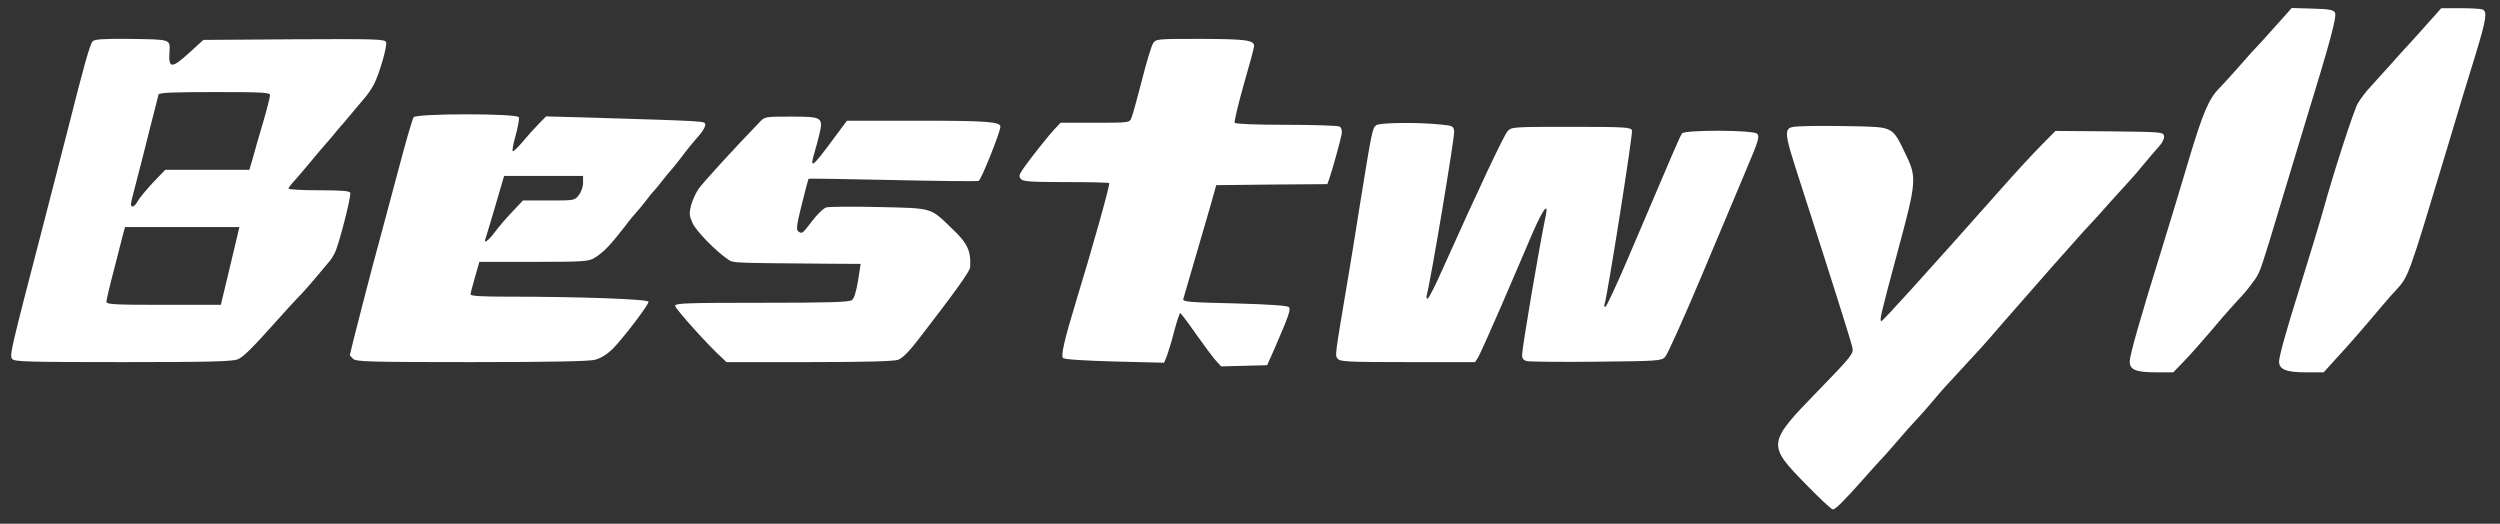
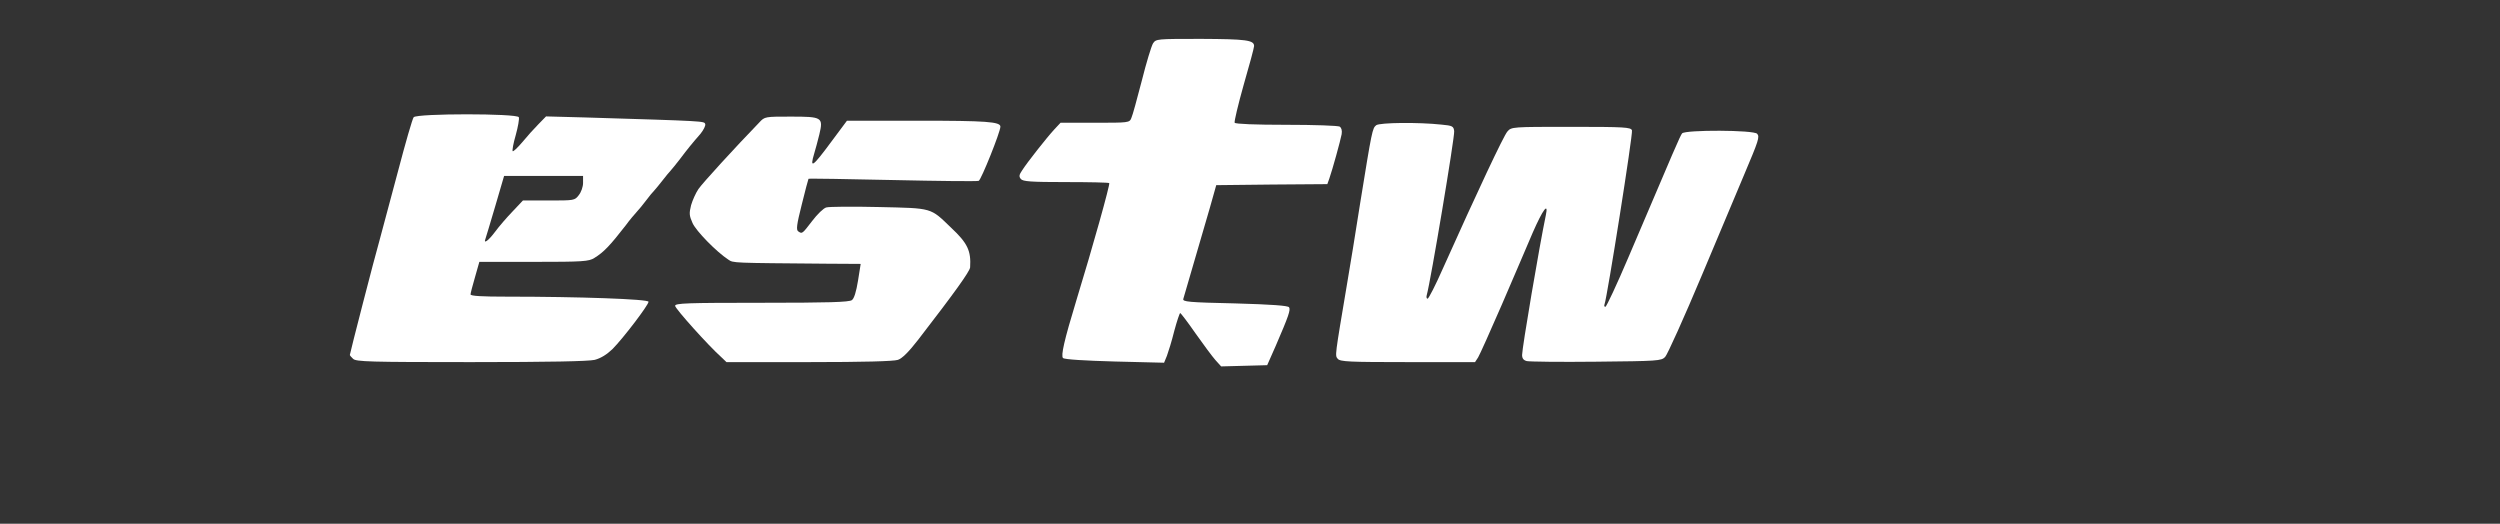
<svg xmlns="http://www.w3.org/2000/svg" version="1.0" width="1222pt" height="256pt" viewBox="0 0 1222 256" preserveAspectRatio="xMidYMid meet">
  <rect x="0" y="0" width="1222" height="256" fill="#333333" stroke="none" />
  <g transform="translate(0,256) scale(0.1,-0.1)" fill="#ffffff" stroke="none">
-     <path d="M11119 2428 c-45 -51 -86 -95 -89 -98 -4 -3 -40 -43 -81 -90 -41 -47 -86 -96 -100 -110 -51 -50 -82 -123 -149 -347 -37 -126 -95 -316 -128 -423 -113 -364 -162 -537 -162 -567 0 -41 31 -53 132 -53 l81 0 51 53 c28 28 85 93 127 142 42 50 87 102 100 116 13 15 41 45 62 68 21 23 48 59 62 79 24 37 31 58 125 372 29 96 81 267 115 380 128 416 159 532 148 549 -8 13 -31 17 -111 19 l-100 3 -83 -93z" />
-     <path d="M11873 2453 c-33 -38 -77 -86 -97 -108 -21 -22 -63 -69 -94 -104 -31 -35 -74 -82 -95 -105 -21 -22 -49 -59 -62 -81 -19 -32 -119 -340 -167 -515 -12 -44 -67 -226 -118 -390 -63 -199 -100 -333 -100 -357 0 -39 36 -53 131 -53 l87 0 58 64 c70 76 125 139 227 260 23 28 53 61 66 75 65 71 60 57 251 691 50 168 113 377 141 465 52 171 58 209 33 219 -9 3 -57 6 -108 6 l-93 0 -60 -67z" />
-     <path d="M453 2358 c-14 -16 -42 -116 -122 -433 -34 -132 -88 -343 -121 -470 -161 -619 -164 -633 -150 -650 11 -13 77 -15 542 -15 427 0 535 3 561 14 28 12 72 56 212 213 22 25 58 64 80 87 22 22 60 65 85 95 25 29 53 63 63 75 11 11 25 33 33 49 19 35 82 279 76 295 -3 9 -47 12 -153 12 -82 0 -149 4 -149 8 0 4 15 24 33 43 17 19 47 54 65 76 19 23 44 53 55 66 12 13 38 44 59 68 20 24 44 54 55 65 10 12 34 40 53 63 19 23 45 54 58 69 13 15 31 43 41 62 27 55 65 186 58 204 -6 15 -48 16 -450 14 l-443 -3 -69 -63 c-85 -77 -101 -78 -97 0 4 68 14 65 -204 68 -122 1 -163 -2 -171 -12z m867 -263 c0 -9 -15 -68 -34 -133 -19 -64 -42 -143 -50 -174 l-17 -58 -205 0 -206 0 -60 -62 c-32 -35 -66 -75 -74 -90 -15 -29 -34 -37 -34 -15 0 6 12 55 26 107 14 52 43 167 65 255 22 88 42 166 44 173 3 9 67 12 275 12 235 0 270 -2 270 -15z m-155 -667 c-3 -13 -21 -88 -40 -168 -19 -80 -37 -155 -40 -167 l-5 -23 -280 0 c-242 0 -280 2 -280 15 0 8 16 77 36 152 19 76 40 155 45 176 l10 37 280 0 279 0 -5 -22z" />
    <path d="M5636 2348 c-8 -13 -33 -95 -55 -183 -23 -88 -45 -170 -51 -182 -9 -23 -13 -23 -178 -23 l-168 0 -30 -32 c-37 -40 -134 -163 -158 -201 -15 -22 -16 -30 -6 -42 10 -12 48 -15 220 -15 113 0 209 -2 212 -5 5 -5 -81 -313 -161 -574 -60 -197 -76 -270 -65 -281 7 -7 107 -13 252 -17 l242 -6 14 34 c7 19 24 73 36 122 13 48 26 87 29 87 3 -1 37 -45 75 -100 38 -54 82 -113 97 -130 l28 -31 113 3 112 3 42 95 c63 146 73 175 65 188 -5 8 -84 14 -264 19 -229 5 -257 8 -253 22 12 40 101 347 130 446 l31 110 271 3 272 2 10 28 c15 43 54 184 60 216 3 18 -1 31 -9 37 -8 5 -125 9 -261 9 -153 0 -249 4 -253 10 -3 5 17 89 44 185 28 96 51 182 51 190 0 29 -39 34 -258 35 -219 0 -221 0 -236 -22z" />
    <path d="M2022 1987 c-6 -7 -40 -125 -76 -262 -37 -138 -78 -290 -91 -340 -24 -83 -145 -553 -145 -560 0 -2 7 -11 16 -19 14 -14 80 -16 575 -16 388 0 574 4 606 11 30 8 59 26 87 53 51 51 176 215 176 231 0 13 -341 25 -692 25 -121 0 -178 3 -178 11 0 6 10 44 22 85 l21 74 266 0 c242 0 269 2 296 19 46 28 77 61 154 160 18 25 43 54 53 65 11 12 32 37 46 56 14 19 33 42 42 51 8 9 26 31 40 49 14 18 31 39 38 46 7 7 27 33 46 57 37 49 58 75 100 123 15 19 26 40 23 48 -6 14 6 14 -590 32 l-188 5 -37 -38 c-21 -21 -56 -60 -79 -88 -23 -27 -44 -47 -47 -44 -3 3 3 38 15 79 11 40 18 79 15 87 -8 19 -498 19 -514 0z m828 -321 c0 -19 -9 -45 -21 -60 -20 -26 -22 -26 -147 -26 l-126 0 -50 -53 c-28 -29 -67 -74 -86 -100 -33 -44 -58 -62 -47 -34 2 6 24 78 48 160 l43 147 193 0 193 0 0 -34z" />
    <path d="M3712 1962 c-120 -124 -279 -298 -298 -326 -13 -19 -29 -55 -36 -79 -10 -40 -9 -51 7 -87 17 -39 117 -141 175 -179 25 -17 16 -16 481 -20 l166 -1 -13 -82 c-9 -55 -19 -87 -30 -95 -14 -10 -115 -13 -441 -13 -368 0 -423 -2 -423 -15 0 -13 161 -193 227 -252 l24 -23 403 0 c267 0 414 4 435 11 21 7 53 39 98 97 180 233 253 335 255 355 5 81 -12 118 -93 194 -103 99 -88 95 -353 101 -128 3 -244 2 -257 -2 -13 -3 -44 -33 -69 -66 -49 -64 -49 -64 -68 -51 -11 7 -8 32 17 131 16 67 32 124 33 126 2 2 187 -1 411 -6 224 -5 413 -7 421 -4 12 5 106 239 106 265 0 24 -70 29 -401 29 l-349 0 -76 -102 c-93 -126 -107 -135 -84 -58 6 19 17 61 25 93 20 84 14 87 -141 87 -124 0 -126 0 -152 -28z" />
    <path d="M6727 1948 c-19 -15 -21 -26 -78 -378 -22 -140 -51 -320 -65 -400 -60 -357 -59 -347 -45 -364 12 -14 55 -16 342 -16 l329 0 15 23 c8 13 60 129 116 258 55 129 124 287 151 352 50 114 78 151 64 85 -32 -153 -116 -649 -116 -683 0 -17 7 -26 23 -30 12 -3 165 -5 339 -3 302 3 318 4 337 23 11 11 93 193 182 405 89 212 182 432 206 490 69 163 75 181 62 196 -16 19 -351 20 -367 2 -10 -13 -33 -67 -262 -605 -57 -134 -108 -243 -113 -243 -5 0 -7 6 -4 13 13 34 140 836 134 850 -6 15 -34 17 -297 17 -290 0 -292 0 -312 -23 -18 -20 -146 -292 -315 -669 -36 -82 -70 -148 -75 -148 -5 0 -7 8 -4 18 19 67 137 772 134 801 -3 24 -8 27 -63 32 -111 12 -300 10 -318 -3z" />
-     <path d="M8813 1943 c-105 -5 -104 7 -1 -313 153 -475 236 -739 242 -767 7 -31 2 -39 -168 -214 -249 -256 -249 -262 -57 -458 65 -67 123 -121 130 -121 13 0 55 42 156 156 33 37 81 91 107 118 25 28 59 67 75 86 16 19 46 53 67 75 21 22 59 65 84 95 44 53 64 74 149 166 49 52 119 129 163 181 19 22 56 65 82 94 89 103 302 344 337 382 70 75 96 104 139 153 24 27 61 67 81 89 21 22 58 65 82 95 25 30 57 68 72 84 16 17 27 39 25 50 -3 21 -9 21 -267 24 l-264 2 -71 -72 c-40 -40 -132 -140 -205 -223 -364 -410 -567 -634 -574 -634 -12 -1 -6 24 80 344 92 341 93 358 36 475 -64 132 -57 129 -258 133 -94 2 -202 2 -242 0z" />
  </g>
</svg>